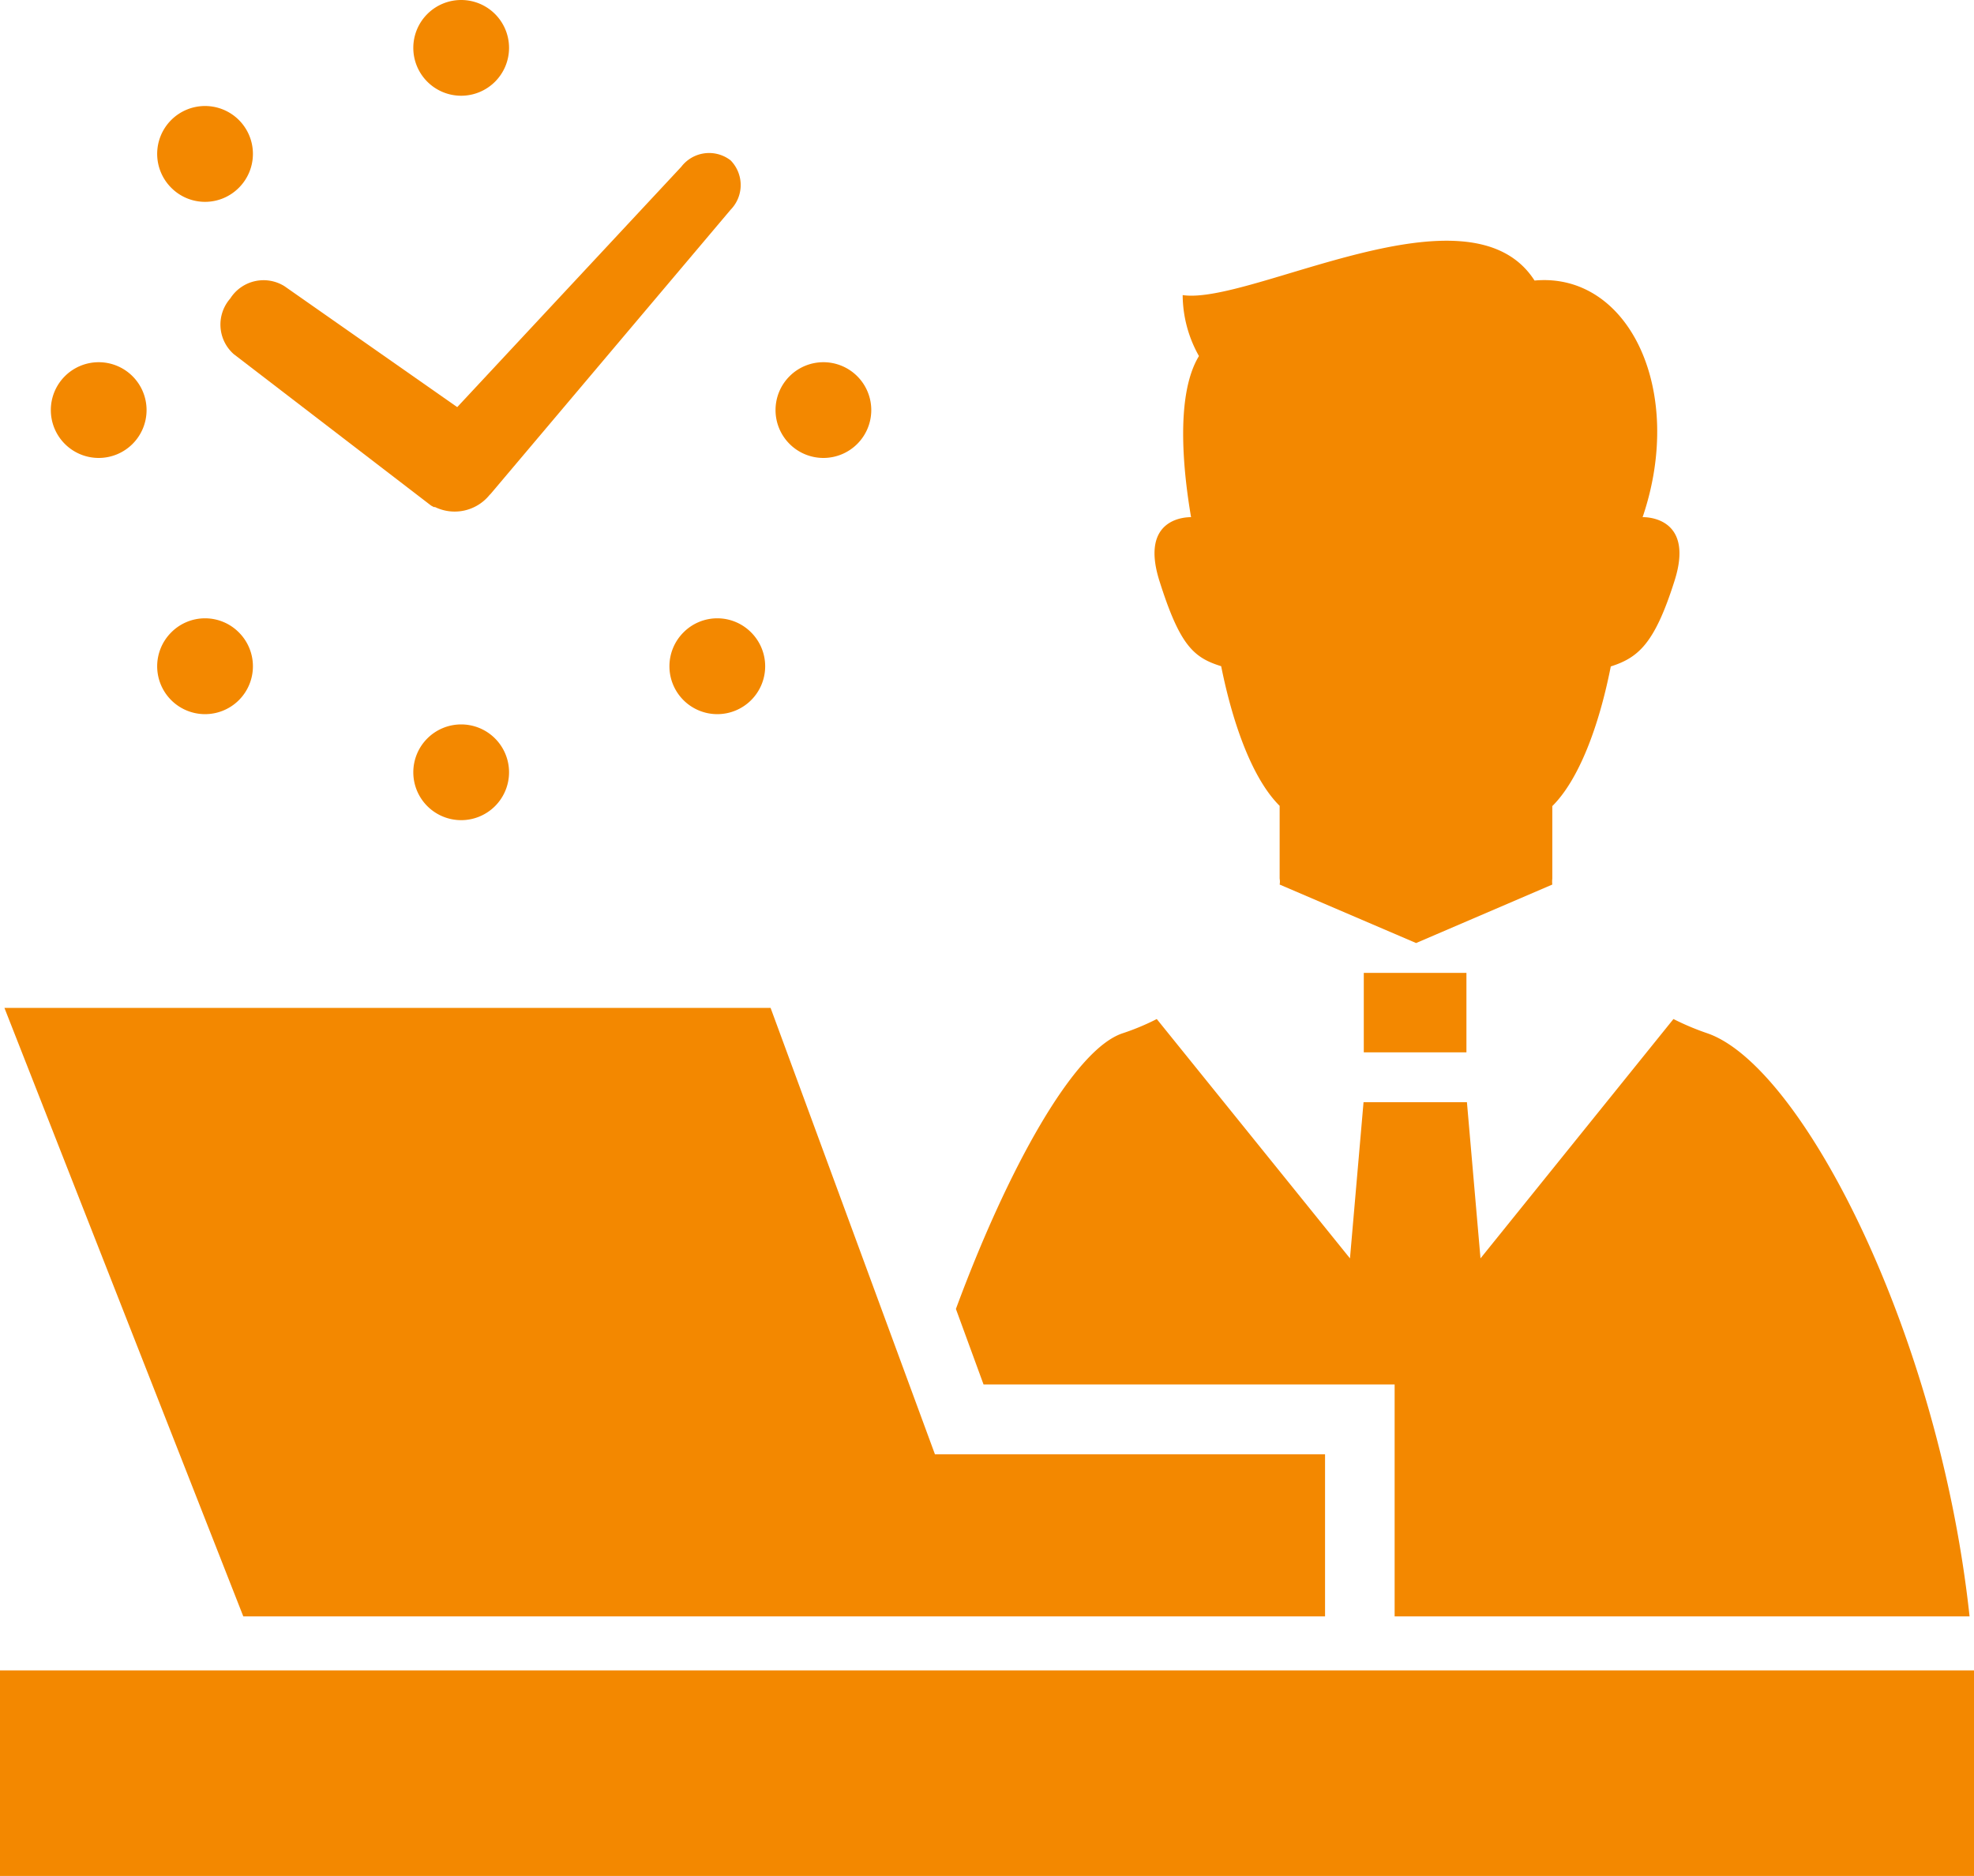
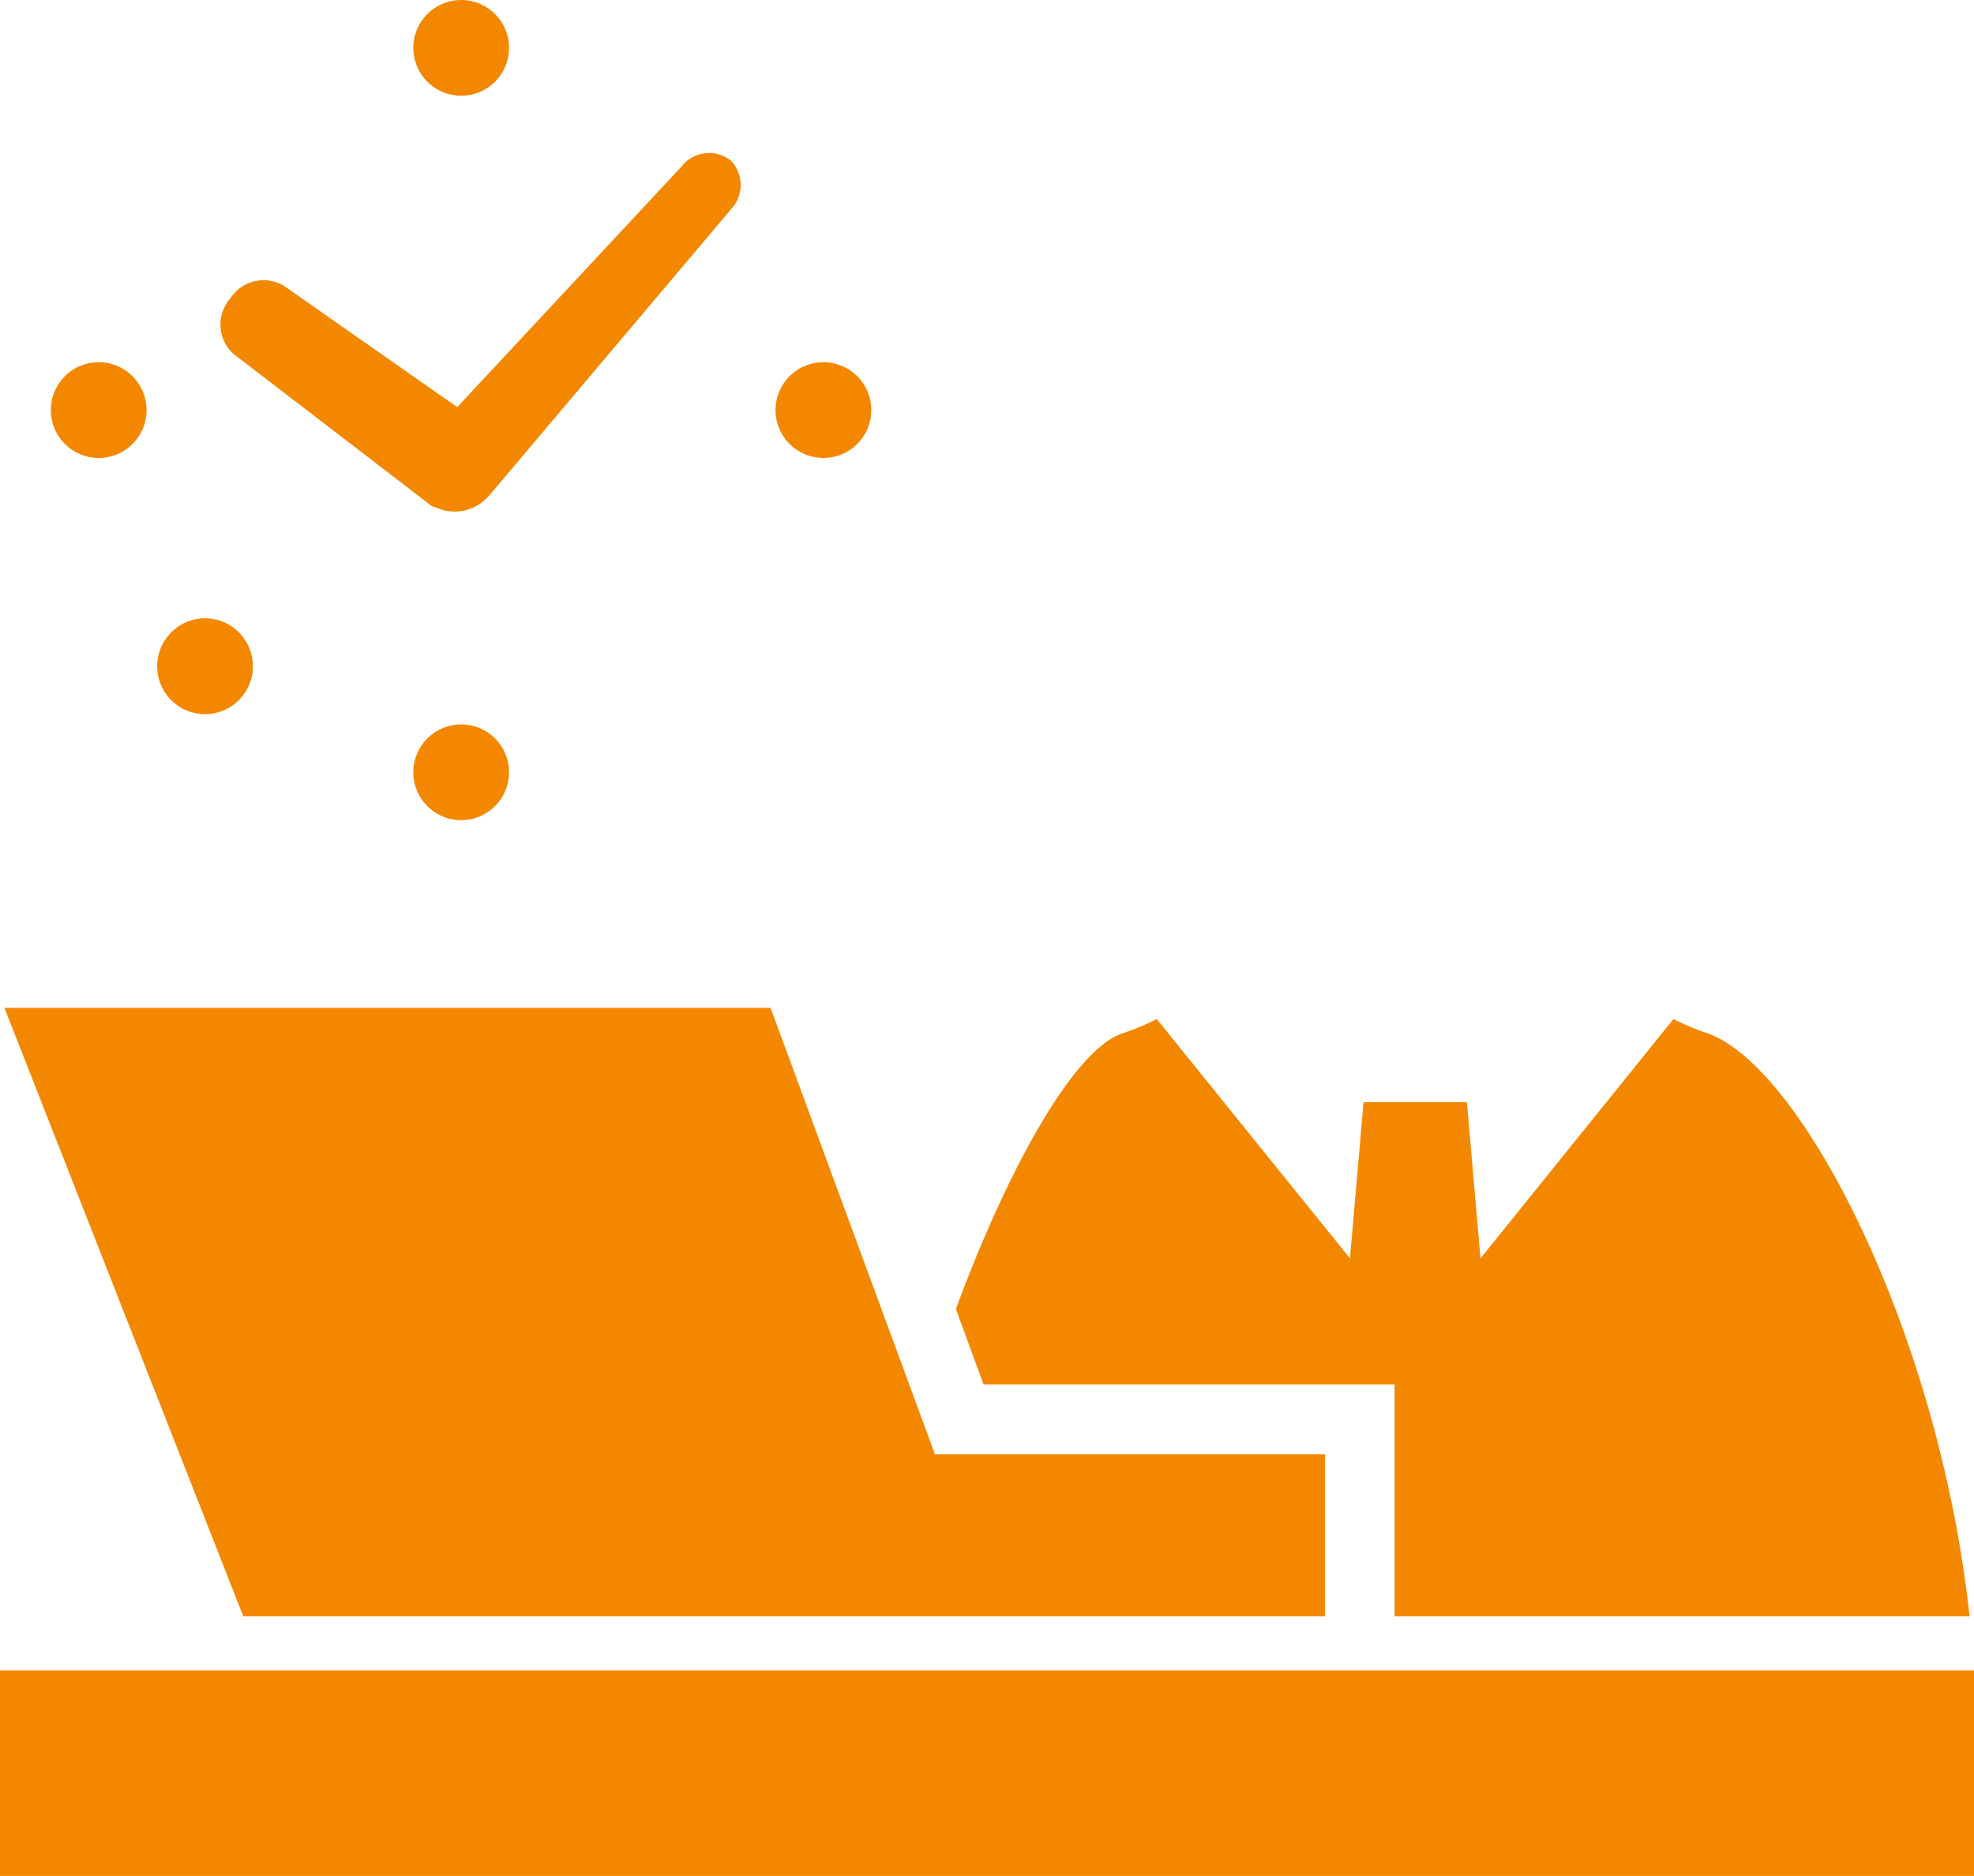
<svg xmlns="http://www.w3.org/2000/svg" viewBox="0 0 80 76.03">
  <defs>
    <style>.cls-1{fill:#f38800;}</style>
  </defs>
  <title>icon06</title>
  <g id="レイヤー_2" data-name="レイヤー 2">
    <g id="design">
      <rect class="cls-1" y="67.7" width="80" height="8.33" />
      <polygon class="cls-1" points="19.91 65.51 40.91 65.51 53.7 65.51 53.7 58.94 37.89 58.94 31.23 40.85 0.18 40.85 9.86 65.51 19.91 65.51" />
      <path class="cls-1" d="M9.47,14.35l8,6.14.11.06.05,0a1.82,1.82,0,0,0,2.21-.49l.05-.05L29.61,8.5a1.43,1.43,0,0,0,0-2,1.42,1.42,0,0,0-2,.26L18.53,16.5l-7-4.9a1.6,1.6,0,0,0-2.2.5A1.6,1.6,0,0,0,9.47,14.35Z" />
      <path class="cls-1" d="M16.75,31.3a1.94,1.94,0,1,0,1.94-1.94A1.94,1.94,0,0,0,16.75,31.3Z" />
      <path class="cls-1" d="M18.69,3.88a1.94,1.94,0,1,0-1.94-1.94A1.94,1.94,0,0,0,18.69,3.88Z" />
-       <path class="cls-1" d="M27.7,25.63a1.94,1.94,0,1,0,2.74,0A1.93,1.93,0,0,0,27.7,25.63Z" />
-       <path class="cls-1" d="M9.68,7.61a1.94,1.94,0,1,0-2.74,0A1.93,1.93,0,0,0,9.68,7.61Z" />
      <path class="cls-1" d="M33.37,18.56a1.94,1.94,0,1,0-1.94-1.94A1.94,1.94,0,0,0,33.37,18.56Z" />
      <path class="cls-1" d="M4,18.56a1.94,1.94,0,1,0-1.94-1.94A1.94,1.94,0,0,0,4,18.56Z" />
      <path class="cls-1" d="M6.94,25.63a1.94,1.94,0,1,0,2.74,0A1.93,1.93,0,0,0,6.94,25.63Z" />
-       <path class="cls-1" d="M49.49,27c.49,2.44,1.3,4.6,2.37,5.66v2.95a.67.67,0,0,1,0,.24l5.53,2.37,5.52-2.37a1,1,0,0,1,0-.24V32.67c1.07-1.06,1.89-3.22,2.37-5.66,1.13-.36,1.78-.94,2.58-3.46.86-2.68-1.29-2.59-1.29-2.59,1.74-5.12-.55-9.94-4.38-9.59-2.64-4.12-11.49,1-14.26.59a5.08,5.08,0,0,0,.66,2.47c-1,1.64-.6,4.89-.32,6.53-.16,0-2.1,0-1.28,2.59S48.36,26.65,49.49,27Z" />
-       <rect class="cls-1" x="55.27" y="39.43" width="4.16" height="3.22" />
      <path class="cls-1" d="M56.52,56.11v9.4h23.3C78.58,54,73,43.15,69.17,41.87a10.63,10.63,0,0,1-1.35-.57L60,51l-.55-6.33H55.26L54.71,51,46.88,41.3a9.73,9.73,0,0,1-1.36.57c-2,.63-4.7,5.55-6.78,11.18l1.12,3.06Z" />
    </g>
  </g>
</svg>